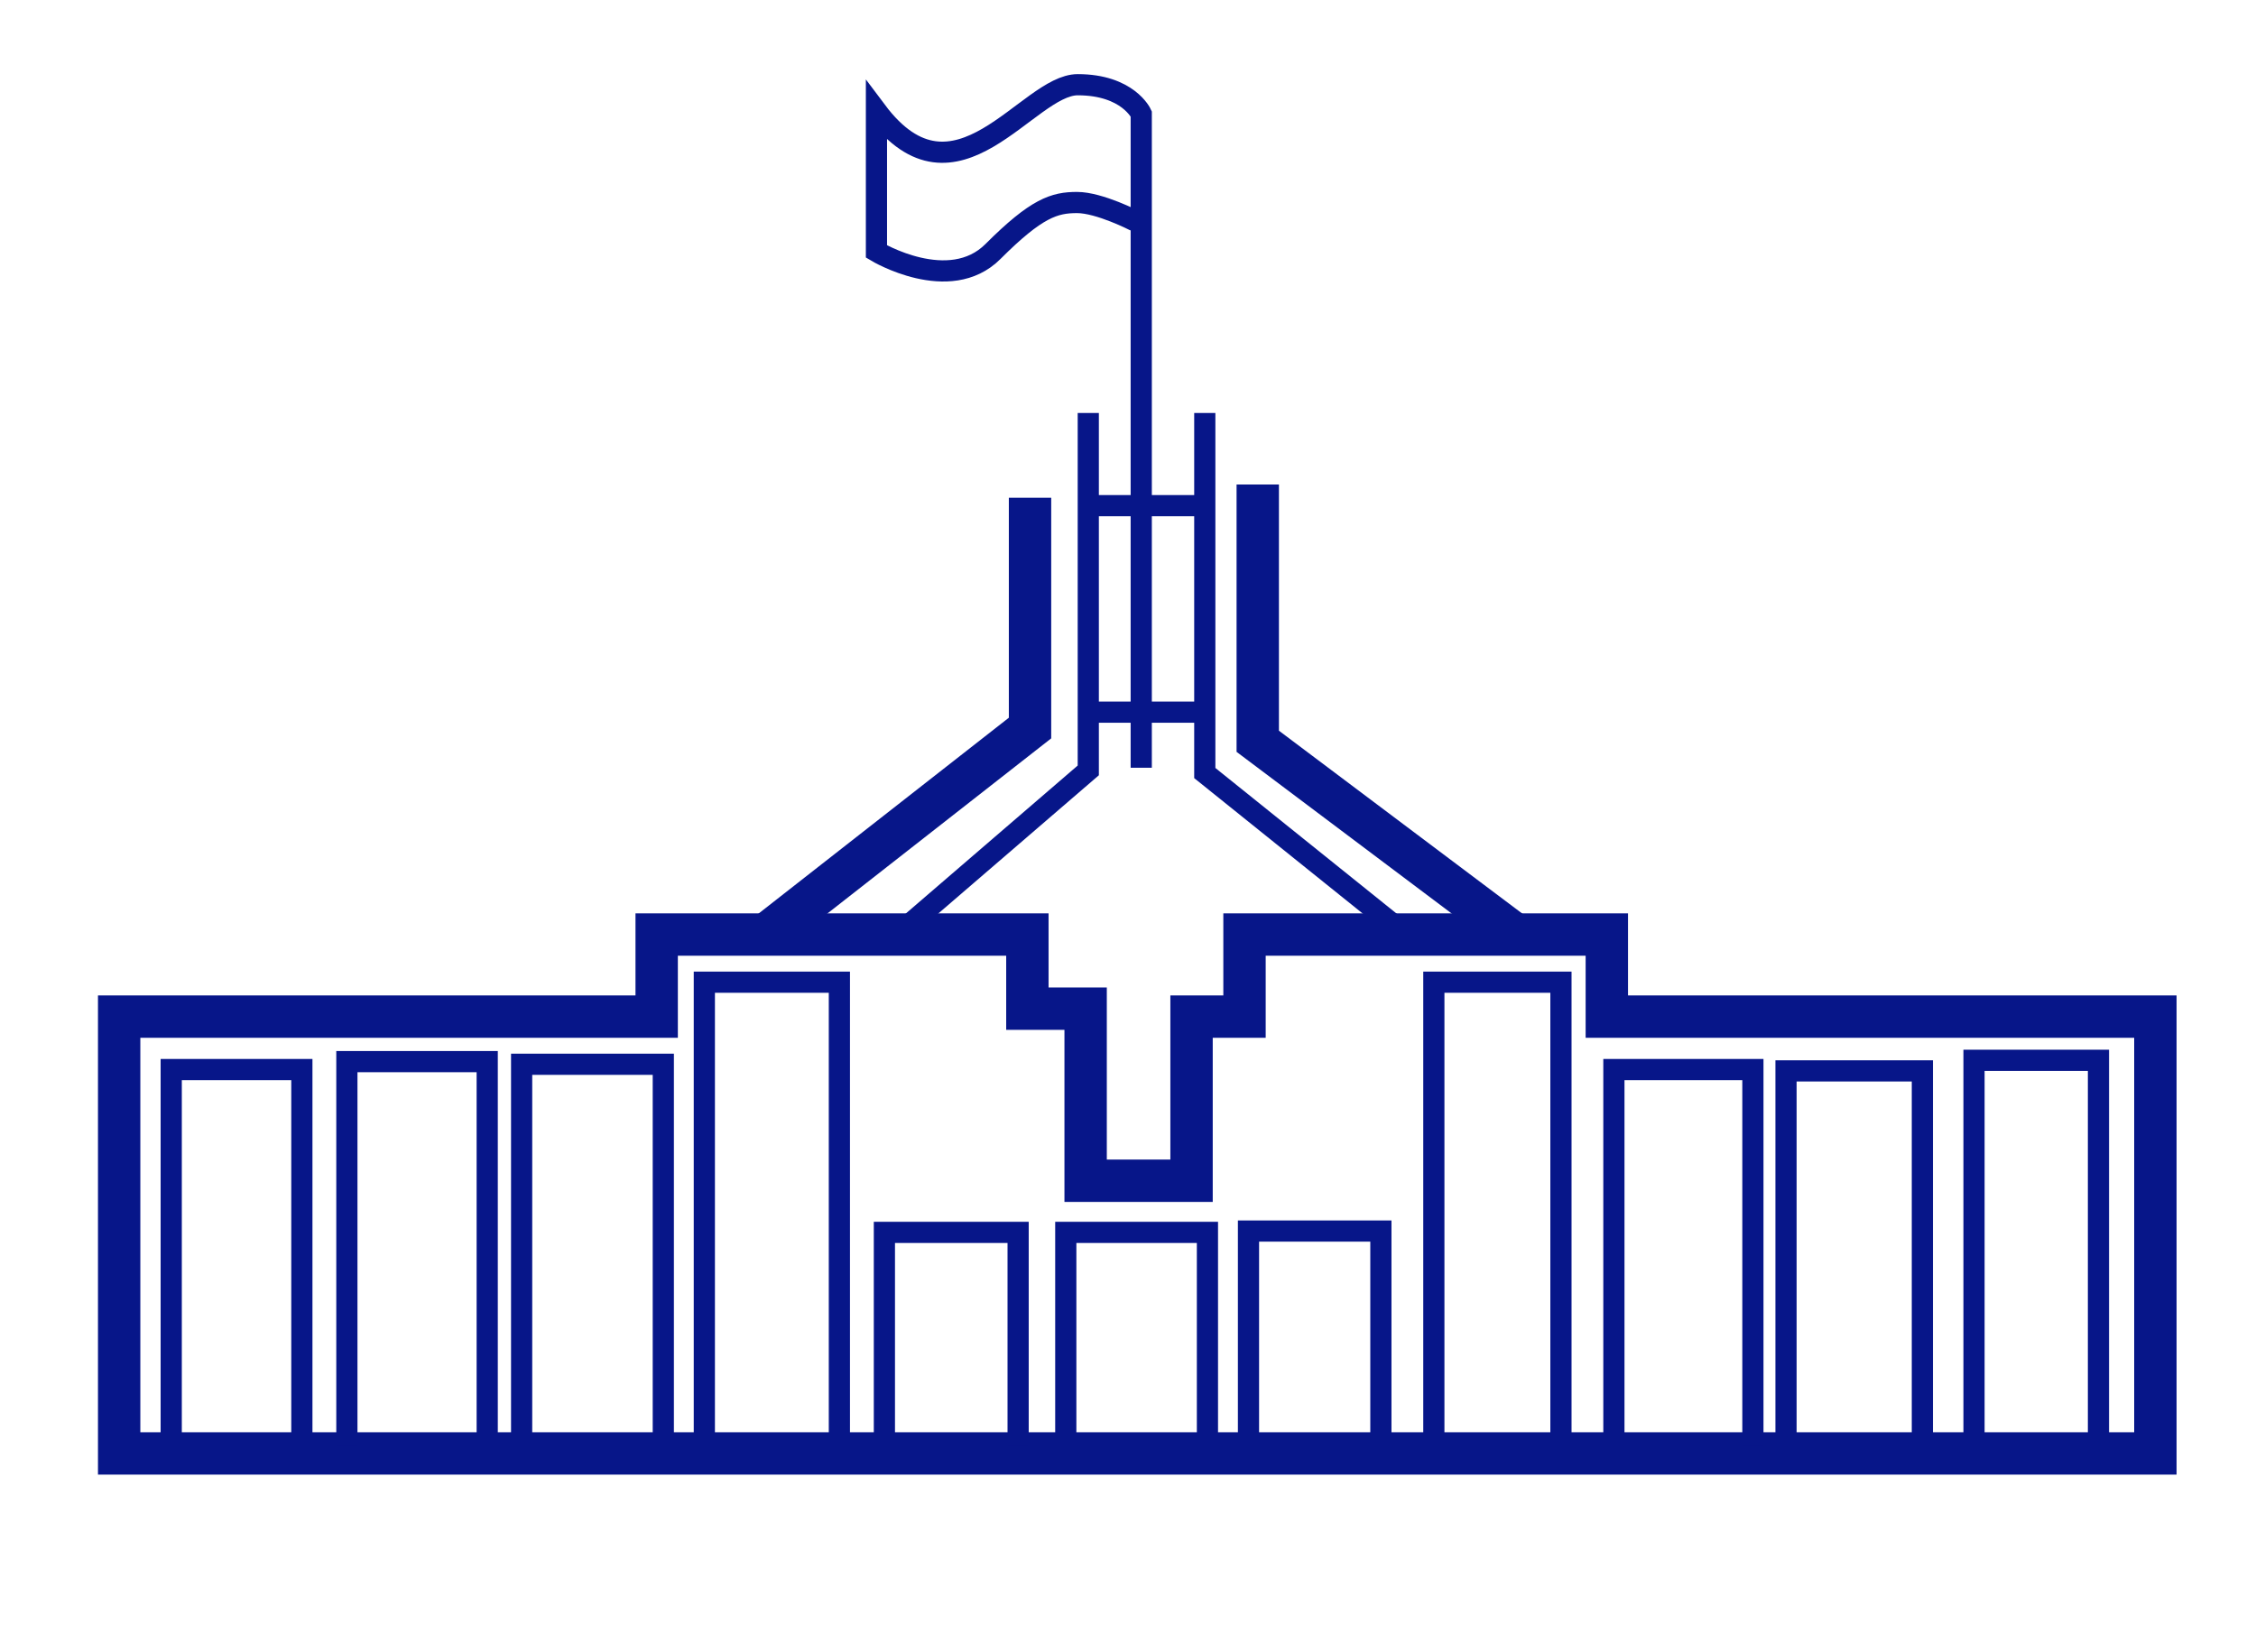
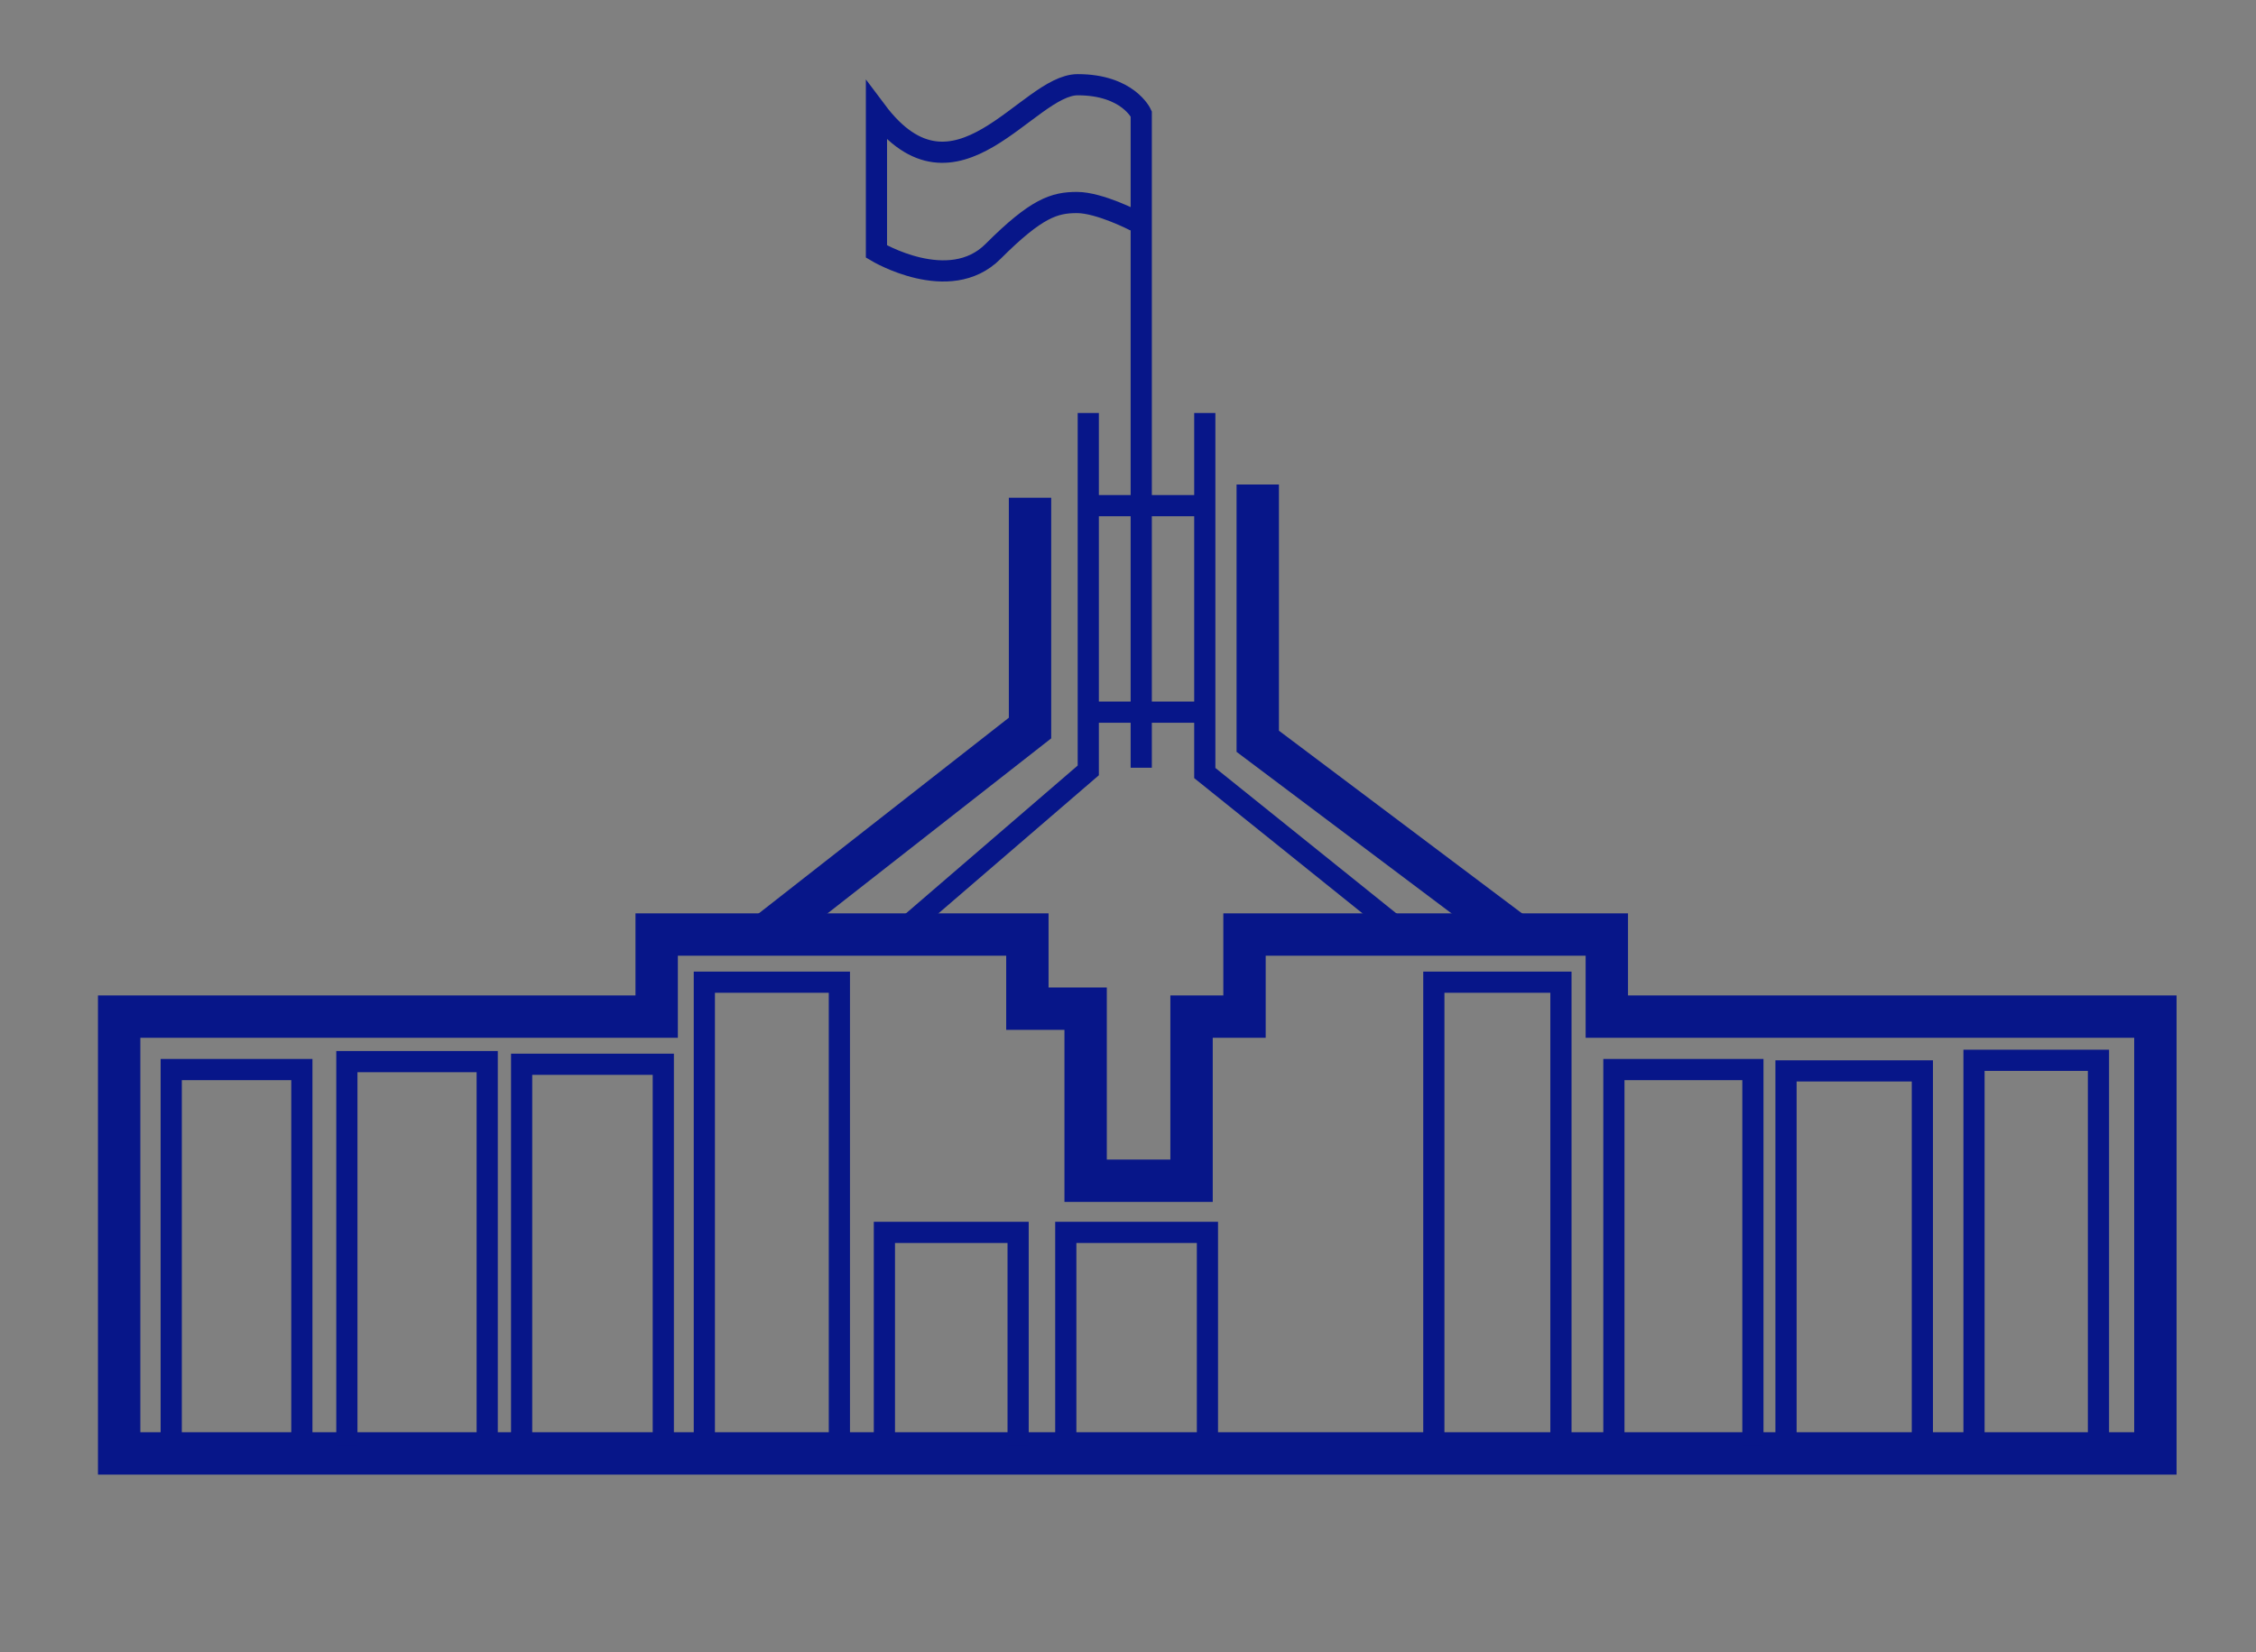
<svg xmlns="http://www.w3.org/2000/svg" version="1.1" x="0px" y="0px" width="106.5px" height="78.01px" viewBox="0 0 106.5 78.01" enable-background="new 0 0 106.5 78.01" xml:space="preserve">
  <rect x="0" y="0" width="106.5" height="78.01" fill="#808080" stroke="none" />
  <g id="Layer_4">
    <rect fill="none" width="106.5" height="78.01" />
-     <rect fill="#FFFFFF" width="106.5" height="78.01" />
  </g>
  <g id="Layer_5">
    <polygon fill="none" stroke="#071689" stroke-width="2" points="5.625,68.625 5.625,48 31,48 31,44.125 48.5,44.125 48.5,47.625    51.25,47.625 51.25,55.75 56.25,55.75 56.25,48 58.75,48 58.75,44.125 75.854,44.125 75.854,48 101.75,48 101.75,68.625  " />
    <polyline fill="none" stroke="#071689" stroke-width="2" points="36.406,43.938 48.625,34.375 48.625,23.5  " />
    <polyline fill="none" stroke="#071689" stroke-width="2" points="59.375,22.875 59.375,35 71.328,43.984  " />
    <polyline fill="none" stroke="#071689" points="42.375,44.125 51.375,36.375 51.375,19.5  " />
    <polyline fill="none" stroke="#071689" points="56.875,19.5 56.875,36.5 65.789,43.664  " />
    <line fill="none" stroke="#071689" x1="51.375" y1="23.875" x2="56.875" y2="23.875" />
    <line fill="none" stroke="#071689" x1="51.375" y1="33.625" x2="56.875" y2="33.625" />
    <path fill="none" stroke="#071689" d="M53.875,36.25V5.375c0,0-0.625-1.375-3-1.375s-5.75,6.25-9.5,1.25v6.625   c0,0,3.438,2.063,5.5,0s2.906-2.313,3.969-2.313s2.75,0.875,2.75,0.875" />
    <polyline fill="none" stroke="#071689" points="8.083,68.167 8.083,50.5 14.25,50.5 14.25,68.167  " />
    <polyline fill="none" stroke="#071689" points="16.375,68.25 16.375,50.125 23,50.125 23,68  " />
    <polyline fill="none" stroke="#071689" points="24.625,67.938 24.625,50.25 31.313,50.25 31.313,67.938  " />
    <polyline fill="none" stroke="#071689" points="33.25,68.188 33.25,46.375 39.625,46.375 39.625,68.625  " />
    <polyline fill="none" stroke="#071689" points="41.75,68 41.75,58.188 48.063,58.188 48.063,68.25  " />
    <polyline fill="none" stroke="#071689" points="50.313,68 50.313,58.188 57,58.188 57,68.125  " />
-     <polyline fill="none" stroke="#071689" points="58.938,68.188 58.938,58.125 65.188,58.125 65.188,68  " />
    <polyline fill="none" stroke="#071689" points="67.688,68 67.688,46.375 73.688,46.375 73.688,68.625  " />
    <polyline fill="none" stroke="#071689" points="76.188,67.938 76.188,50.5 82.75,50.5 82.75,68.25  " />
    <polyline fill="none" stroke="#071689" points="84.313,68.063 84.313,50.563 90.75,50.563 90.75,68.313  " />
    <polyline fill="none" stroke="#071689" points="93.188,68.063 93.188,50.063 99.063,50.063 99.063,68.625  " />
  </g>
</svg>